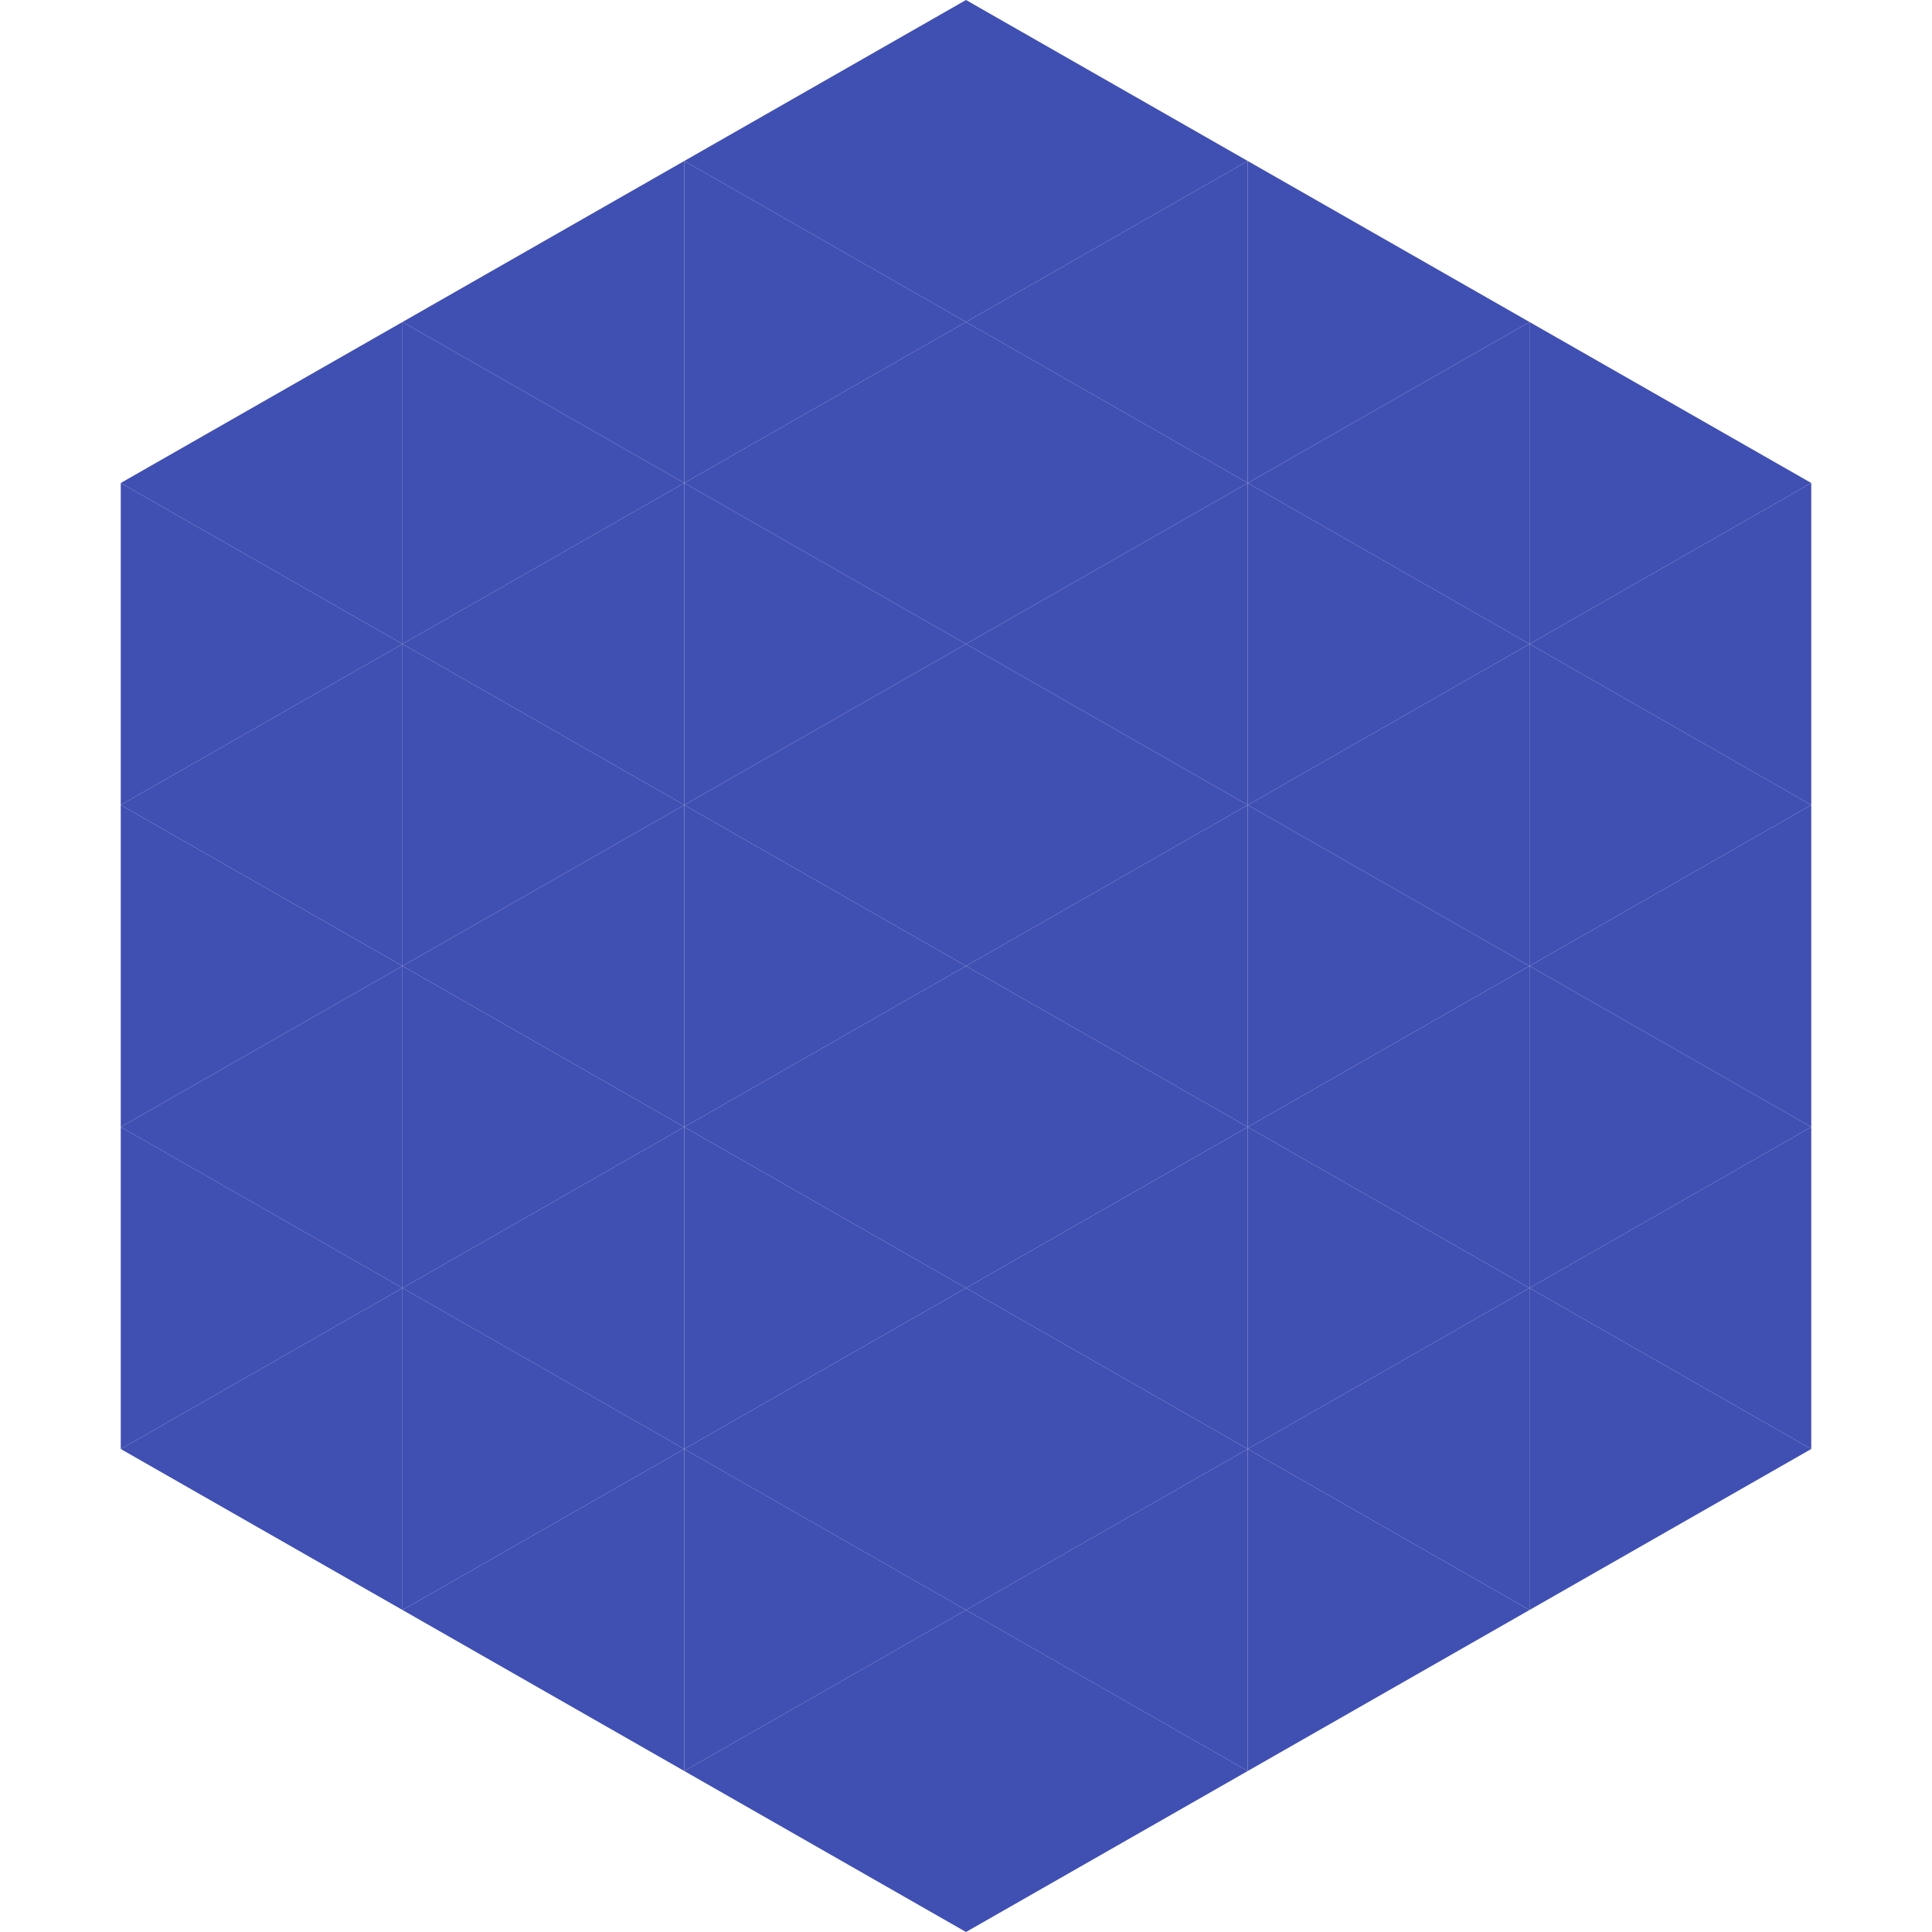
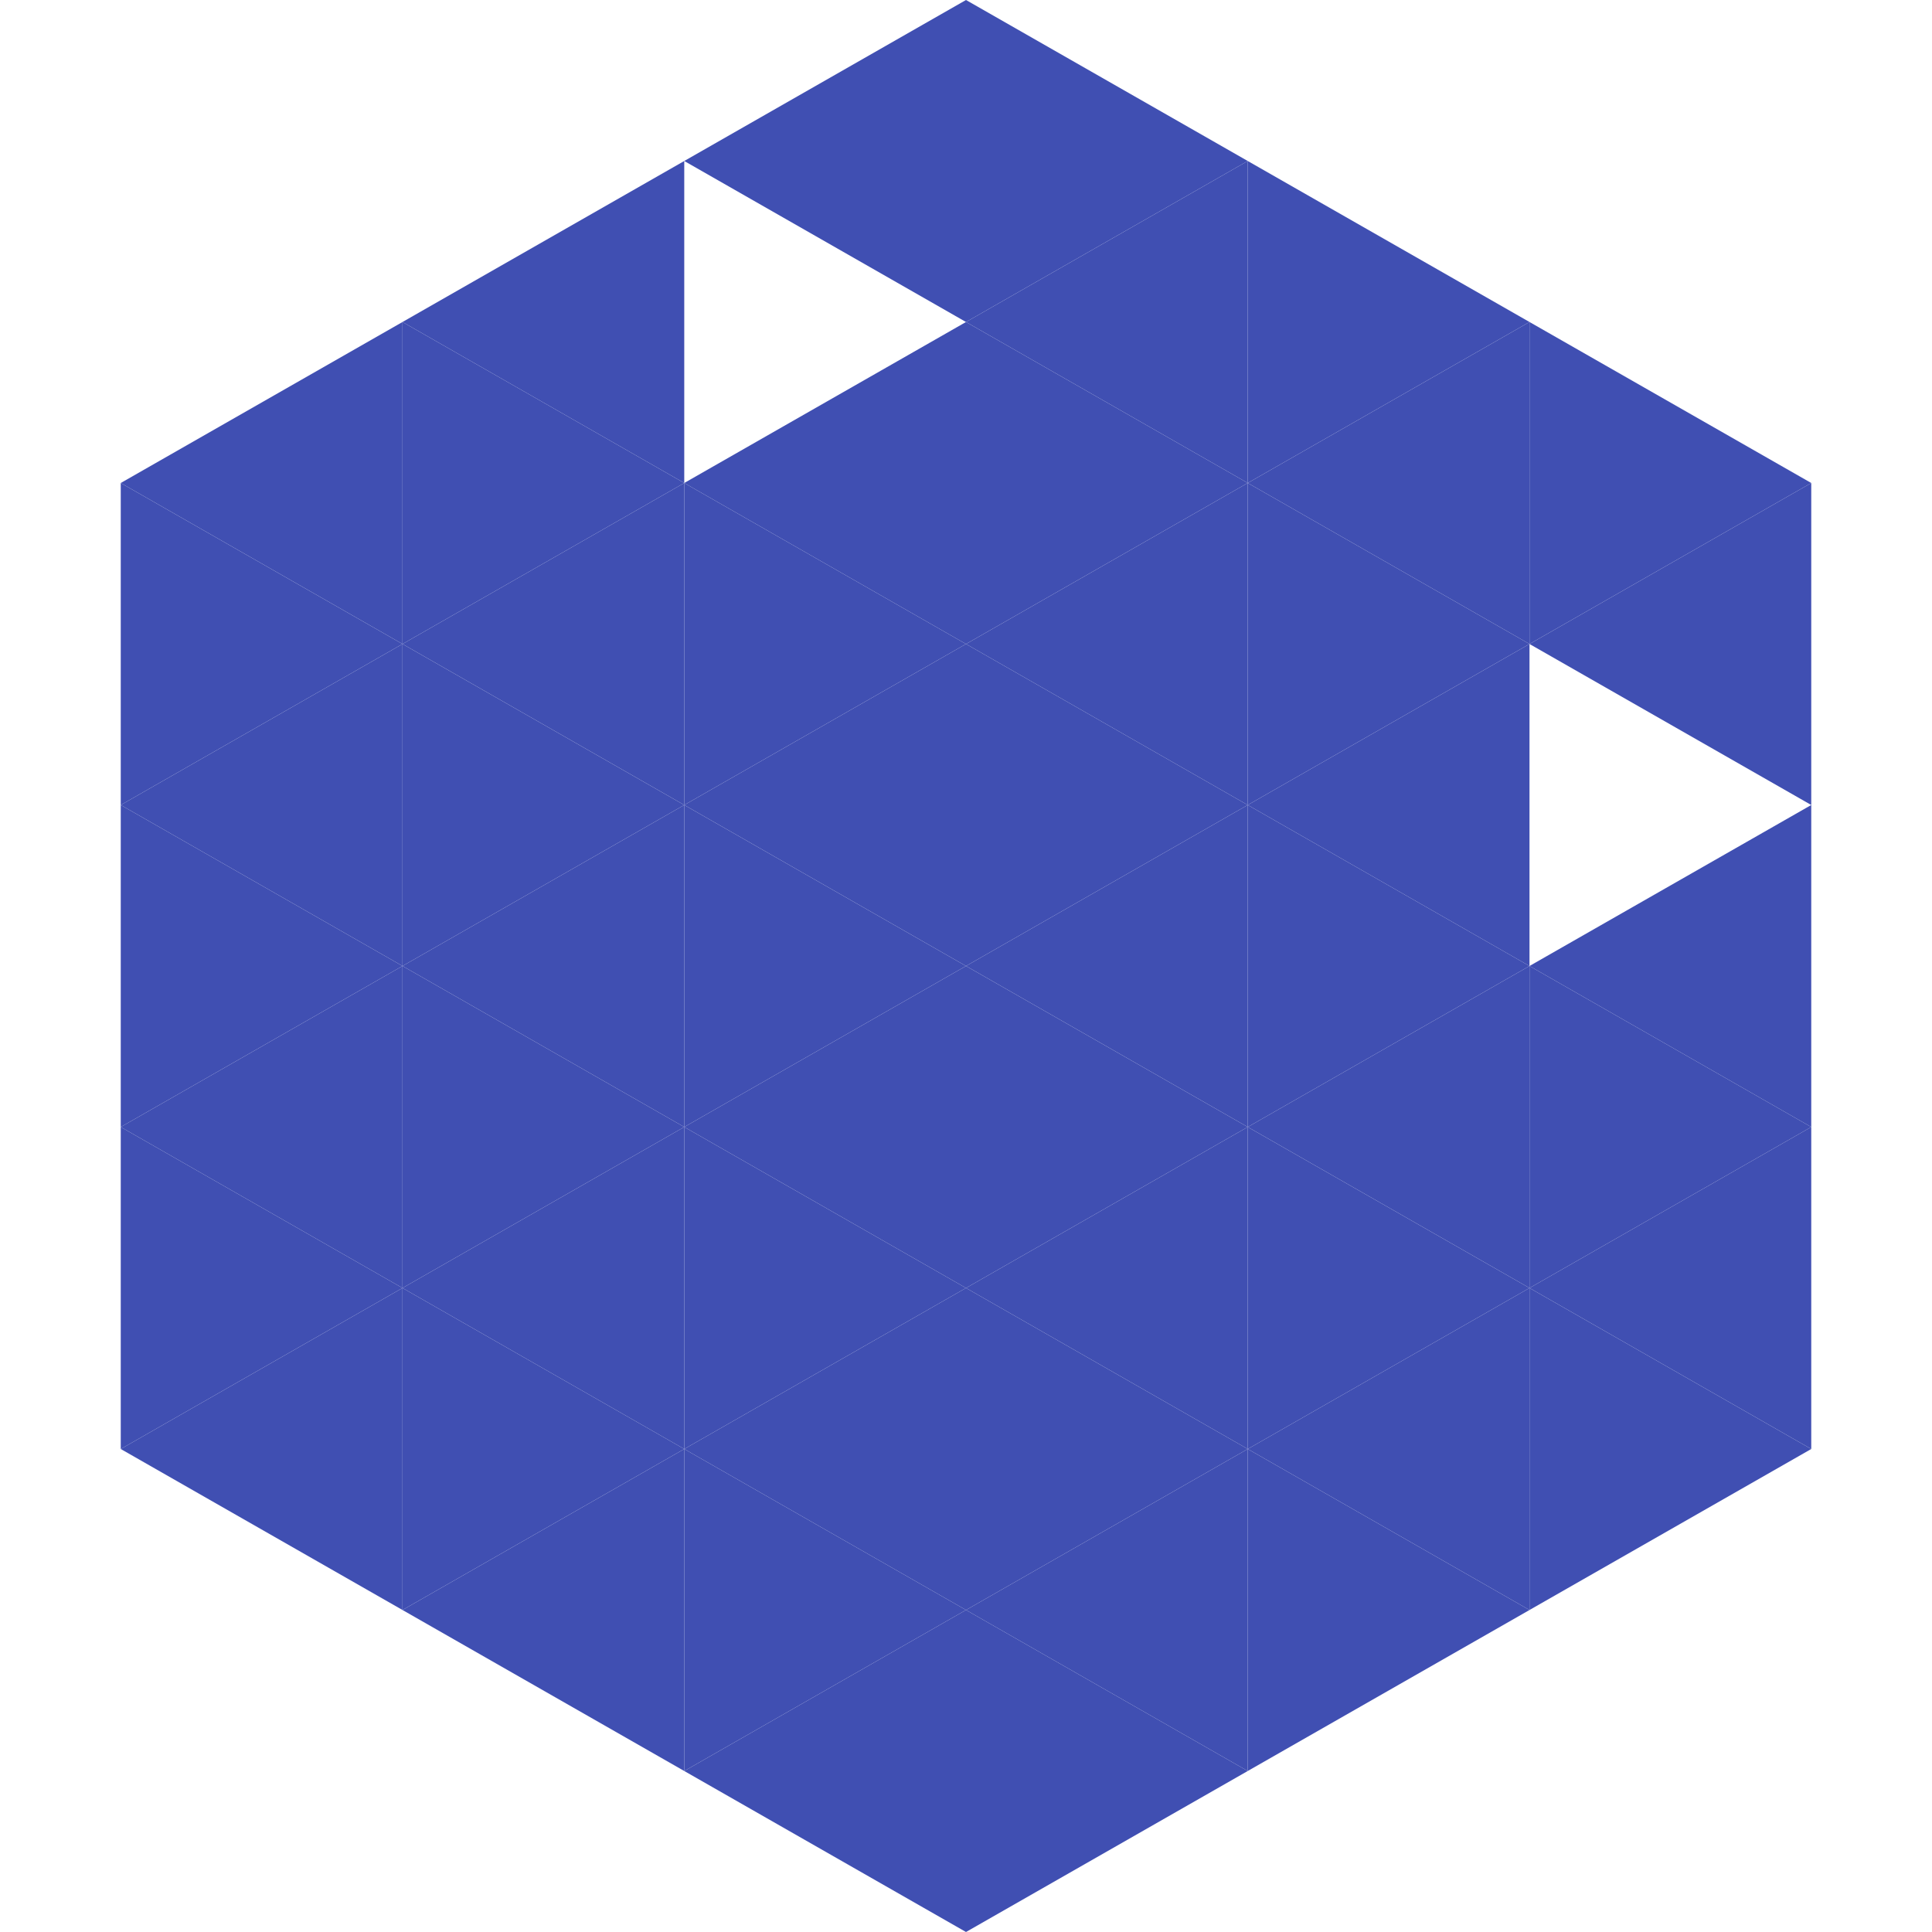
<svg xmlns="http://www.w3.org/2000/svg" width="240" height="240">
  <polygon points="50,40 15,60 50,80" style="fill:rgb(64,79,178)" />
  <polygon points="190,40 225,60 190,80" style="fill:rgb(64,79,178)" />
  <polygon points="15,60 50,80 15,100" style="fill:rgb(64,79,178)" />
  <polygon points="225,60 190,80 225,100" style="fill:rgb(64,79,178)" />
  <polygon points="50,80 15,100 50,120" style="fill:rgb(64,79,178)" />
-   <polygon points="190,80 225,100 190,120" style="fill:rgb(64,79,178)" />
  <polygon points="15,100 50,120 15,140" style="fill:rgb(64,79,178)" />
  <polygon points="225,100 190,120 225,140" style="fill:rgb(64,79,178)" />
  <polygon points="50,120 15,140 50,160" style="fill:rgb(64,79,178)" />
  <polygon points="190,120 225,140 190,160" style="fill:rgb(64,79,178)" />
  <polygon points="15,140 50,160 15,180" style="fill:rgb(64,79,178)" />
  <polygon points="225,140 190,160 225,180" style="fill:rgb(64,79,178)" />
  <polygon points="50,160 15,180 50,200" style="fill:rgb(64,79,178)" />
  <polygon points="190,160 225,180 190,200" style="fill:rgb(64,79,178)" />
  <polygon points="15,180 50,200 15,220" style="fill:rgb(255,255,255); fill-opacity:0" />
  <polygon points="225,180 190,200 225,220" style="fill:rgb(255,255,255); fill-opacity:0" />
  <polygon points="50,0 85,20 50,40" style="fill:rgb(255,255,255); fill-opacity:0" />
  <polygon points="190,0 155,20 190,40" style="fill:rgb(255,255,255); fill-opacity:0" />
  <polygon points="85,20 50,40 85,60" style="fill:rgb(64,79,178)" />
  <polygon points="155,20 190,40 155,60" style="fill:rgb(64,79,178)" />
  <polygon points="50,40 85,60 50,80" style="fill:rgb(64,79,178)" />
  <polygon points="190,40 155,60 190,80" style="fill:rgb(64,79,178)" />
  <polygon points="85,60 50,80 85,100" style="fill:rgb(64,79,178)" />
  <polygon points="155,60 190,80 155,100" style="fill:rgb(64,79,178)" />
  <polygon points="50,80 85,100 50,120" style="fill:rgb(64,79,178)" />
  <polygon points="190,80 155,100 190,120" style="fill:rgb(64,79,178)" />
  <polygon points="85,100 50,120 85,140" style="fill:rgb(64,79,178)" />
  <polygon points="155,100 190,120 155,140" style="fill:rgb(64,79,178)" />
  <polygon points="50,120 85,140 50,160" style="fill:rgb(64,79,178)" />
  <polygon points="190,120 155,140 190,160" style="fill:rgb(64,79,178)" />
  <polygon points="85,140 50,160 85,180" style="fill:rgb(64,79,178)" />
  <polygon points="155,140 190,160 155,180" style="fill:rgb(64,79,178)" />
  <polygon points="50,160 85,180 50,200" style="fill:rgb(64,79,178)" />
  <polygon points="190,160 155,180 190,200" style="fill:rgb(64,79,178)" />
  <polygon points="85,180 50,200 85,220" style="fill:rgb(64,79,178)" />
  <polygon points="155,180 190,200 155,220" style="fill:rgb(64,79,178)" />
  <polygon points="120,0 85,20 120,40" style="fill:rgb(64,79,178)" />
  <polygon points="120,0 155,20 120,40" style="fill:rgb(64,79,178)" />
-   <polygon points="85,20 120,40 85,60" style="fill:rgb(64,79,178)" />
  <polygon points="155,20 120,40 155,60" style="fill:rgb(64,79,178)" />
  <polygon points="120,40 85,60 120,80" style="fill:rgb(64,79,178)" />
  <polygon points="120,40 155,60 120,80" style="fill:rgb(64,79,178)" />
  <polygon points="85,60 120,80 85,100" style="fill:rgb(64,79,178)" />
  <polygon points="155,60 120,80 155,100" style="fill:rgb(64,79,178)" />
  <polygon points="120,80 85,100 120,120" style="fill:rgb(64,79,178)" />
  <polygon points="120,80 155,100 120,120" style="fill:rgb(64,79,178)" />
  <polygon points="85,100 120,120 85,140" style="fill:rgb(64,79,178)" />
  <polygon points="155,100 120,120 155,140" style="fill:rgb(64,79,178)" />
  <polygon points="120,120 85,140 120,160" style="fill:rgb(64,79,178)" />
  <polygon points="120,120 155,140 120,160" style="fill:rgb(64,79,178)" />
  <polygon points="85,140 120,160 85,180" style="fill:rgb(64,79,178)" />
  <polygon points="155,140 120,160 155,180" style="fill:rgb(64,79,178)" />
  <polygon points="120,160 85,180 120,200" style="fill:rgb(64,79,178)" />
  <polygon points="120,160 155,180 120,200" style="fill:rgb(64,79,178)" />
  <polygon points="85,180 120,200 85,220" style="fill:rgb(64,79,178)" />
  <polygon points="155,180 120,200 155,220" style="fill:rgb(64,79,178)" />
  <polygon points="120,200 85,220 120,240" style="fill:rgb(64,79,178)" />
  <polygon points="120,200 155,220 120,240" style="fill:rgb(64,79,178)" />
  <polygon points="85,220 120,240 85,260" style="fill:rgb(255,255,255); fill-opacity:0" />
  <polygon points="155,220 120,240 155,260" style="fill:rgb(255,255,255); fill-opacity:0" />
</svg>